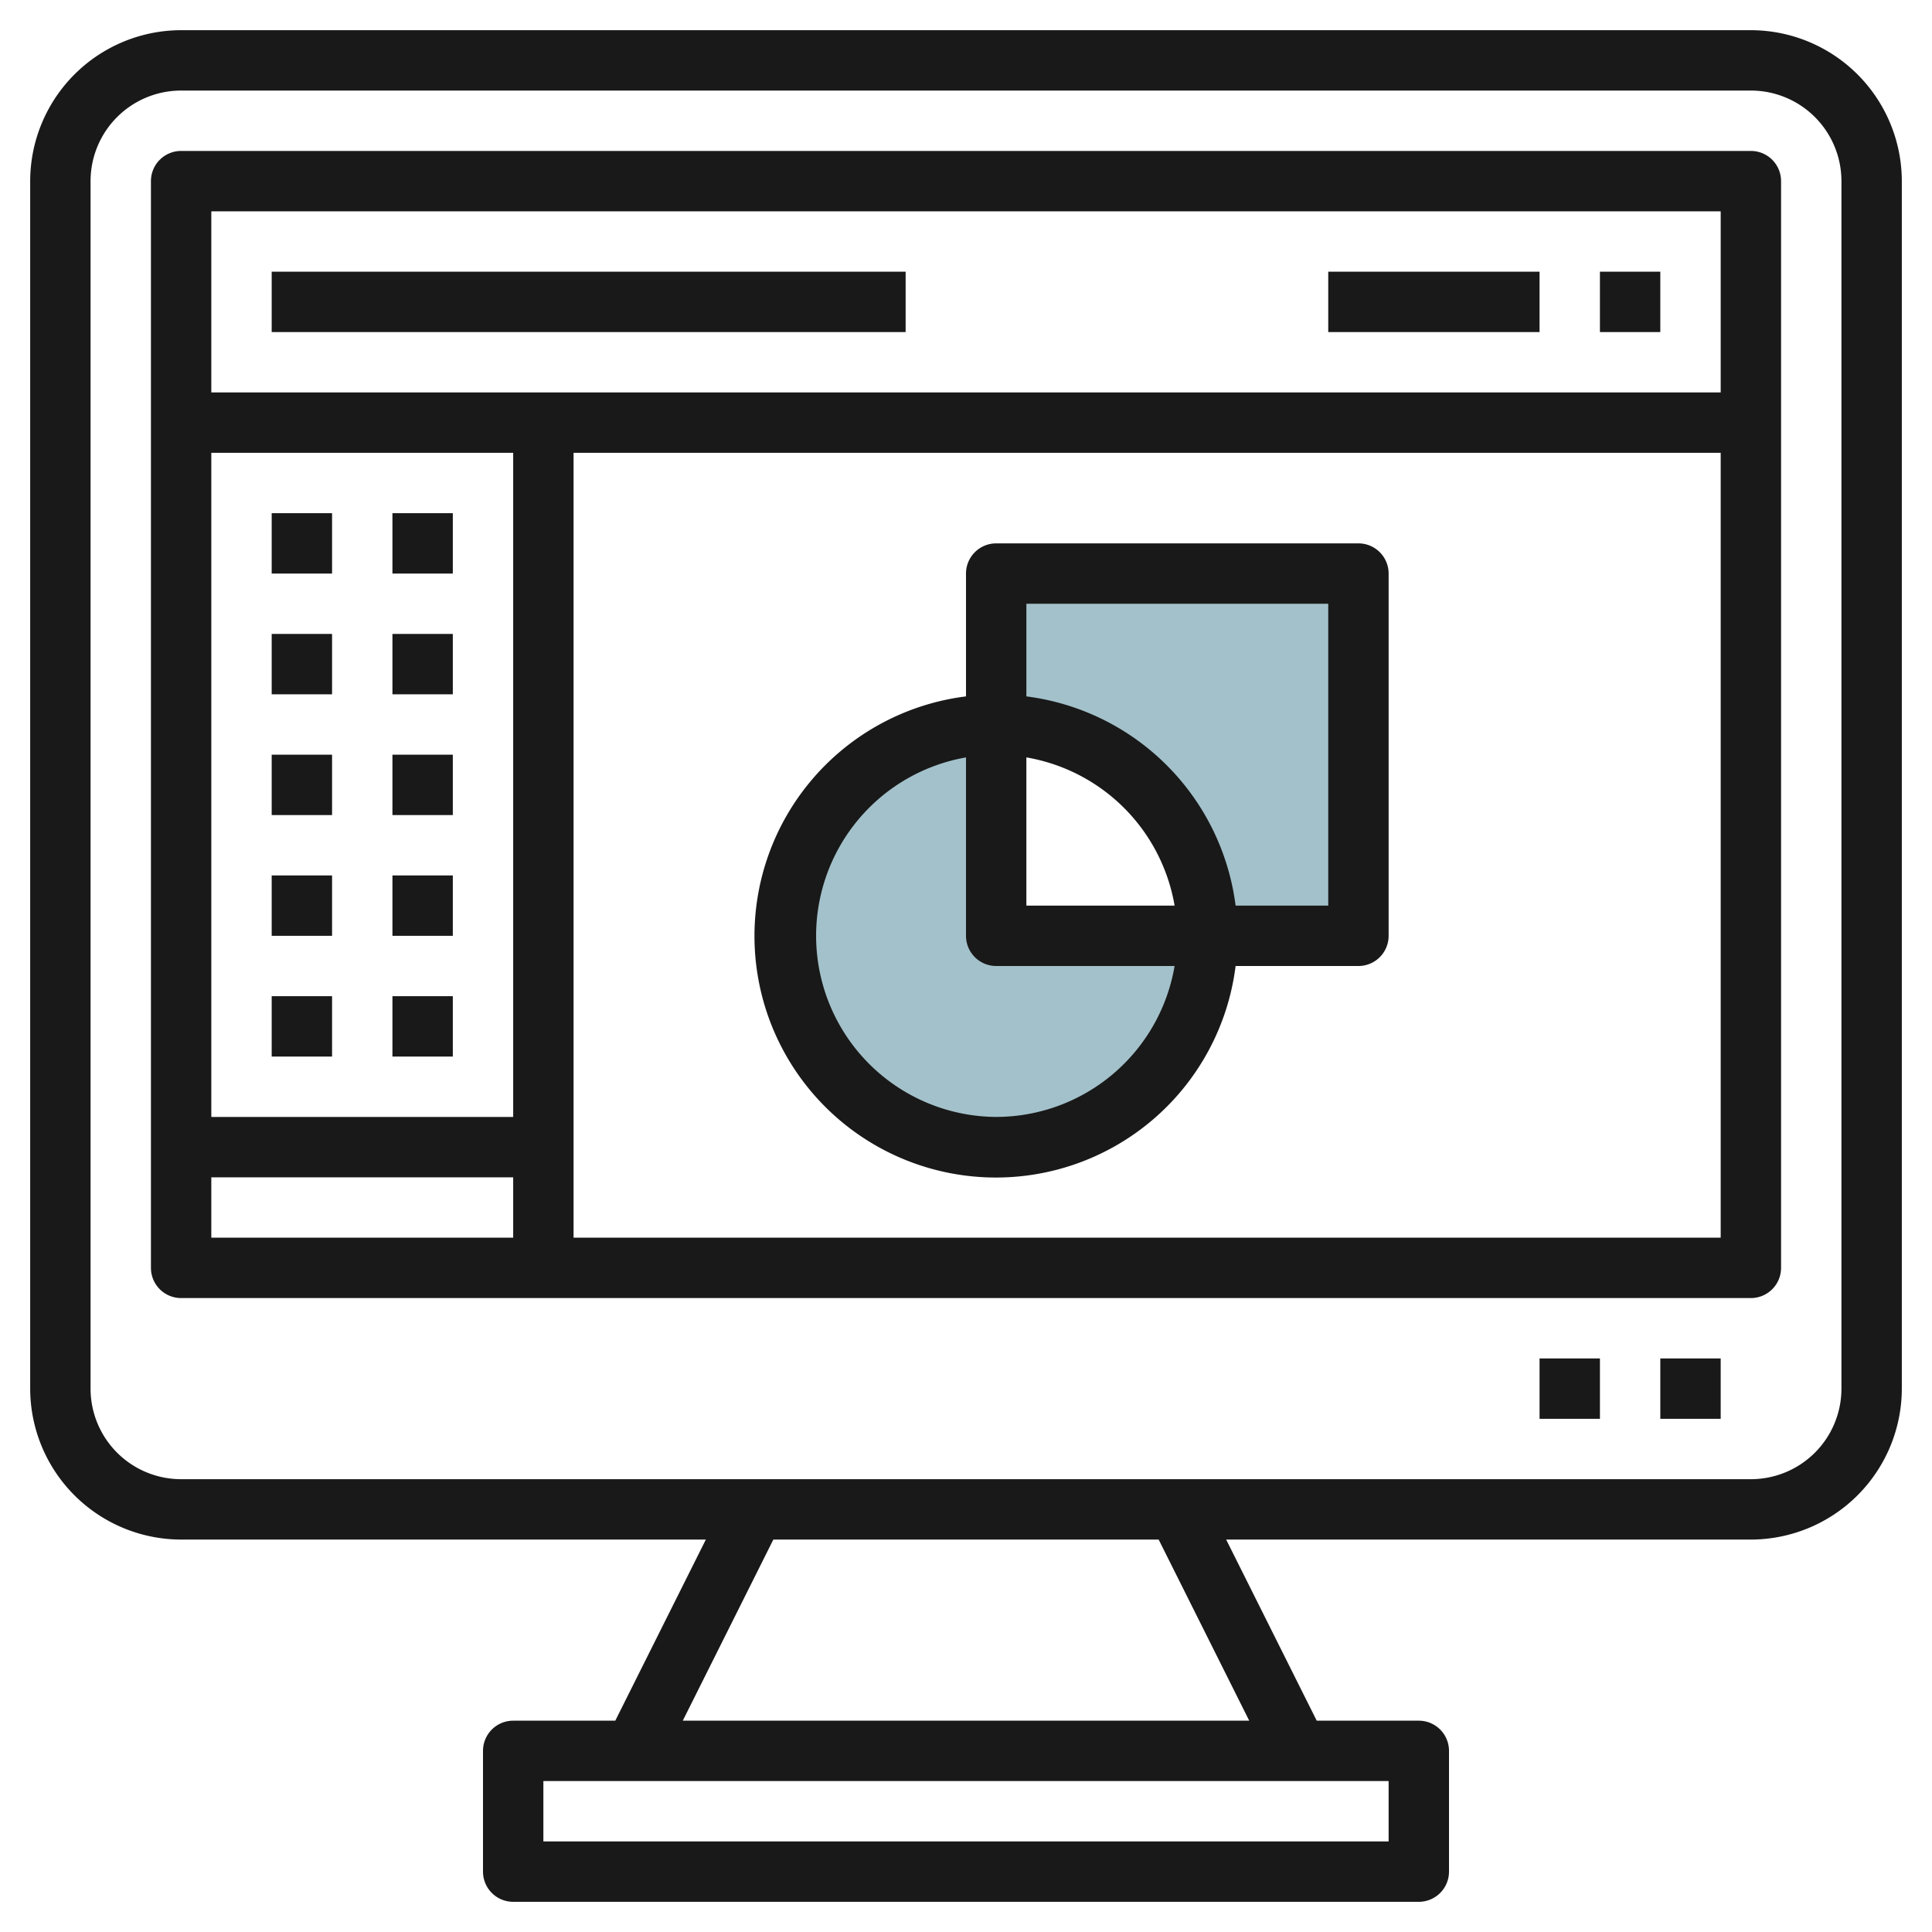
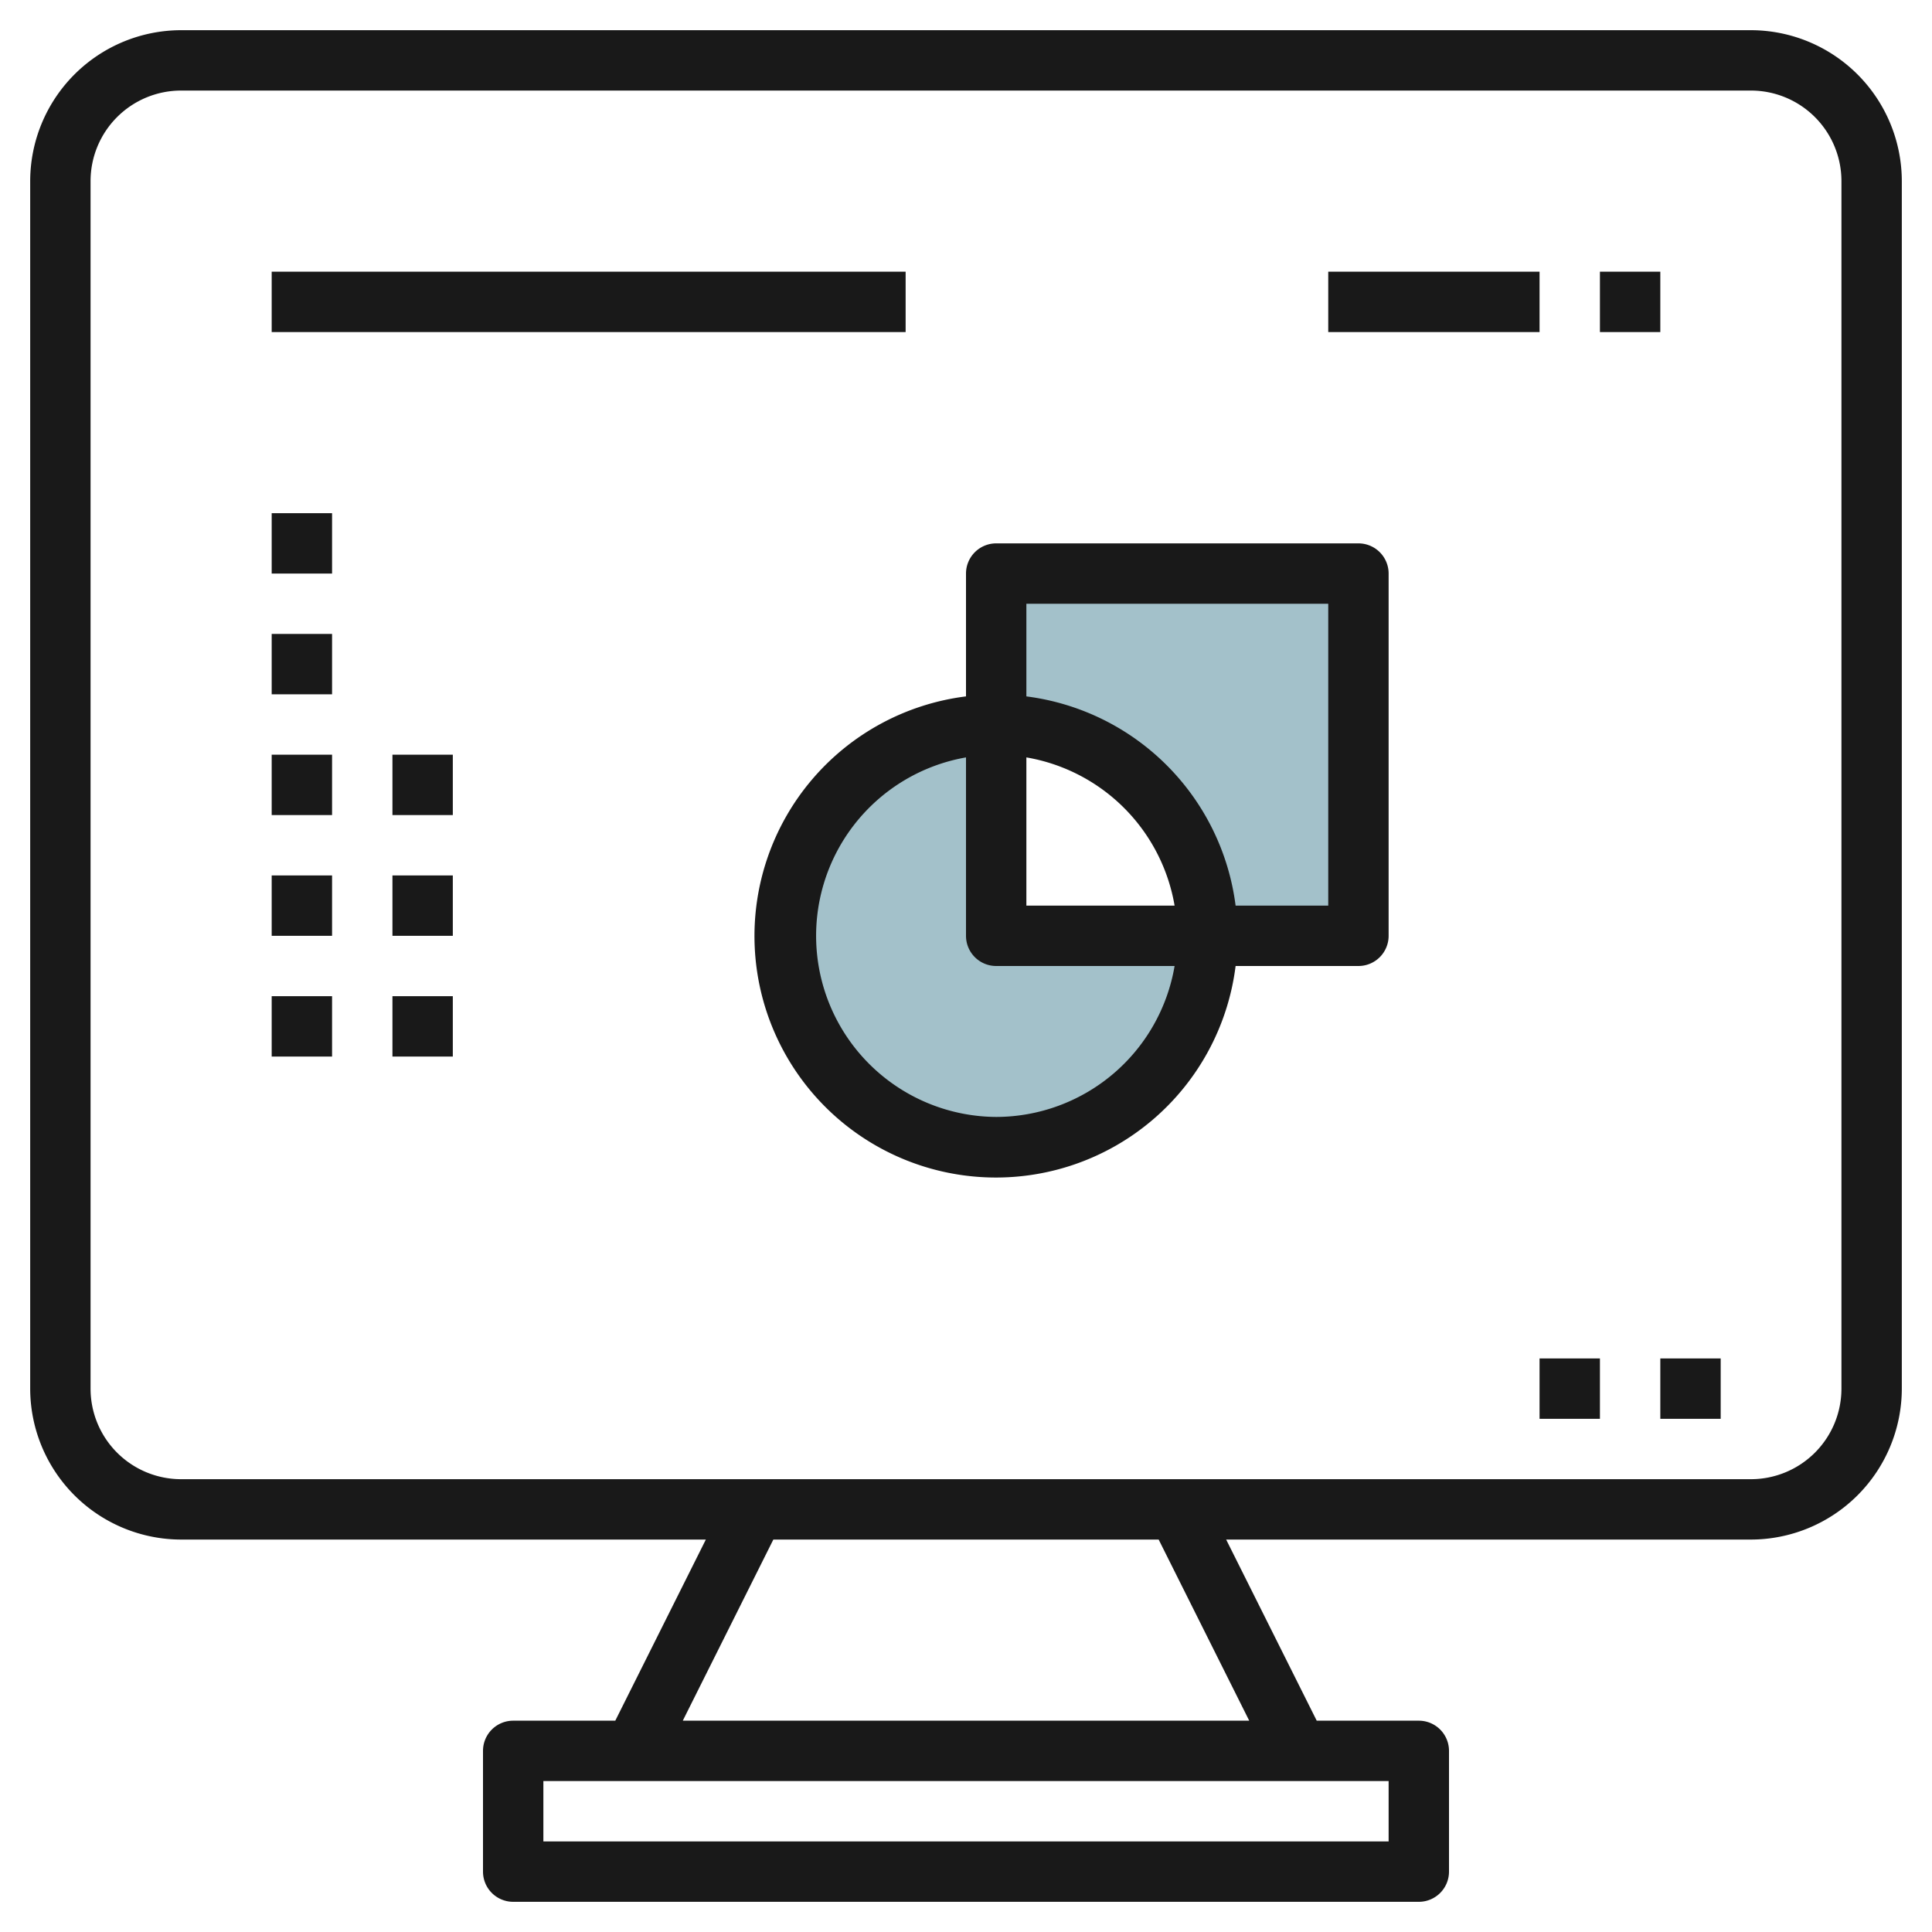
<svg xmlns="http://www.w3.org/2000/svg" id="Layer_3" height="512" viewBox="0 0 64 64" width="512" data-name="Layer 3">
  <path d="m33 19v5a7 7 0 0 1 7 7h5v-12z" fill="#a3c1ca" />
  <path d="m33 24a7 7 0 1 0 7 7h-7z" fill="#a3c1ca" />
  <g fill="#191919">
    <path d="m58 1h-52a5.006 5.006 0 0 0 -5 5v40a5.006 5.006 0 0 0 5 5h17.382l-3 6h-3.382a1 1 0 0 0 -1 1v4a1 1 0 0 0 1 1h30a1 1 0 0 0 1-1v-4a1 1 0 0 0 -1-1h-3.382l-3-6h17.382a5.006 5.006 0 0 0 5-5v-40a5.006 5.006 0 0 0 -5-5zm-12 60h-28v-2h28zm-4.618-4h-18.764l3-6h12.764zm19.618-11a3 3 0 0 1 -3 3h-52a3 3 0 0 1 -3-3v-40a3 3 0 0 1 3-3h52a3 3 0 0 1 3 3z" />
-     <path d="m58 5h-52a1 1 0 0 0 -1 1v36a1 1 0 0 0 1 1h52a1 1 0 0 0 1-1v-36a1 1 0 0 0 -1-1zm-1 2v6h-50v-6zm-40 30h-10v-22h10zm-10 2h10v2h-10zm12 2v-26h38v26z" />
    <path d="m55 45h2v2h-2z" />
    <path d="m51 45h2v2h-2z" />
    <path d="m9 17h2v2h-2z" />
-     <path d="m13 17h2v2h-2z" />
    <path d="m9 21h2v2h-2z" />
-     <path d="m13 21h2v2h-2z" />
    <path d="m9 25h2v2h-2z" />
    <path d="m13 25h2v2h-2z" />
    <path d="m9 29h2v2h-2z" />
    <path d="m13 29h2v2h-2z" />
    <path d="m9 33h2v2h-2z" />
    <path d="m13 33h2v2h-2z" />
    <path d="m9 9h21v2h-21z" />
    <path d="m44 9h7v2h-7z" />
    <path d="m53 9h2v2h-2z" />
    <path d="m45 18h-12a1 1 0 0 0 -1 1v4.069a8 8 0 1 0 8.931 8.931h4.069a1 1 0 0 0 1-1v-12a1 1 0 0 0 -1-1zm-11 7.09a6.008 6.008 0 0 1 4.91 4.91h-4.91zm-1 11.91a6 6 0 0 1 -1-11.91v5.91a1 1 0 0 0 1 1h5.91a6.006 6.006 0 0 1 -5.91 5zm11-7h-3.069a8.008 8.008 0 0 0 -6.931-6.931v-3.069h10z" />
  </g>
</svg>